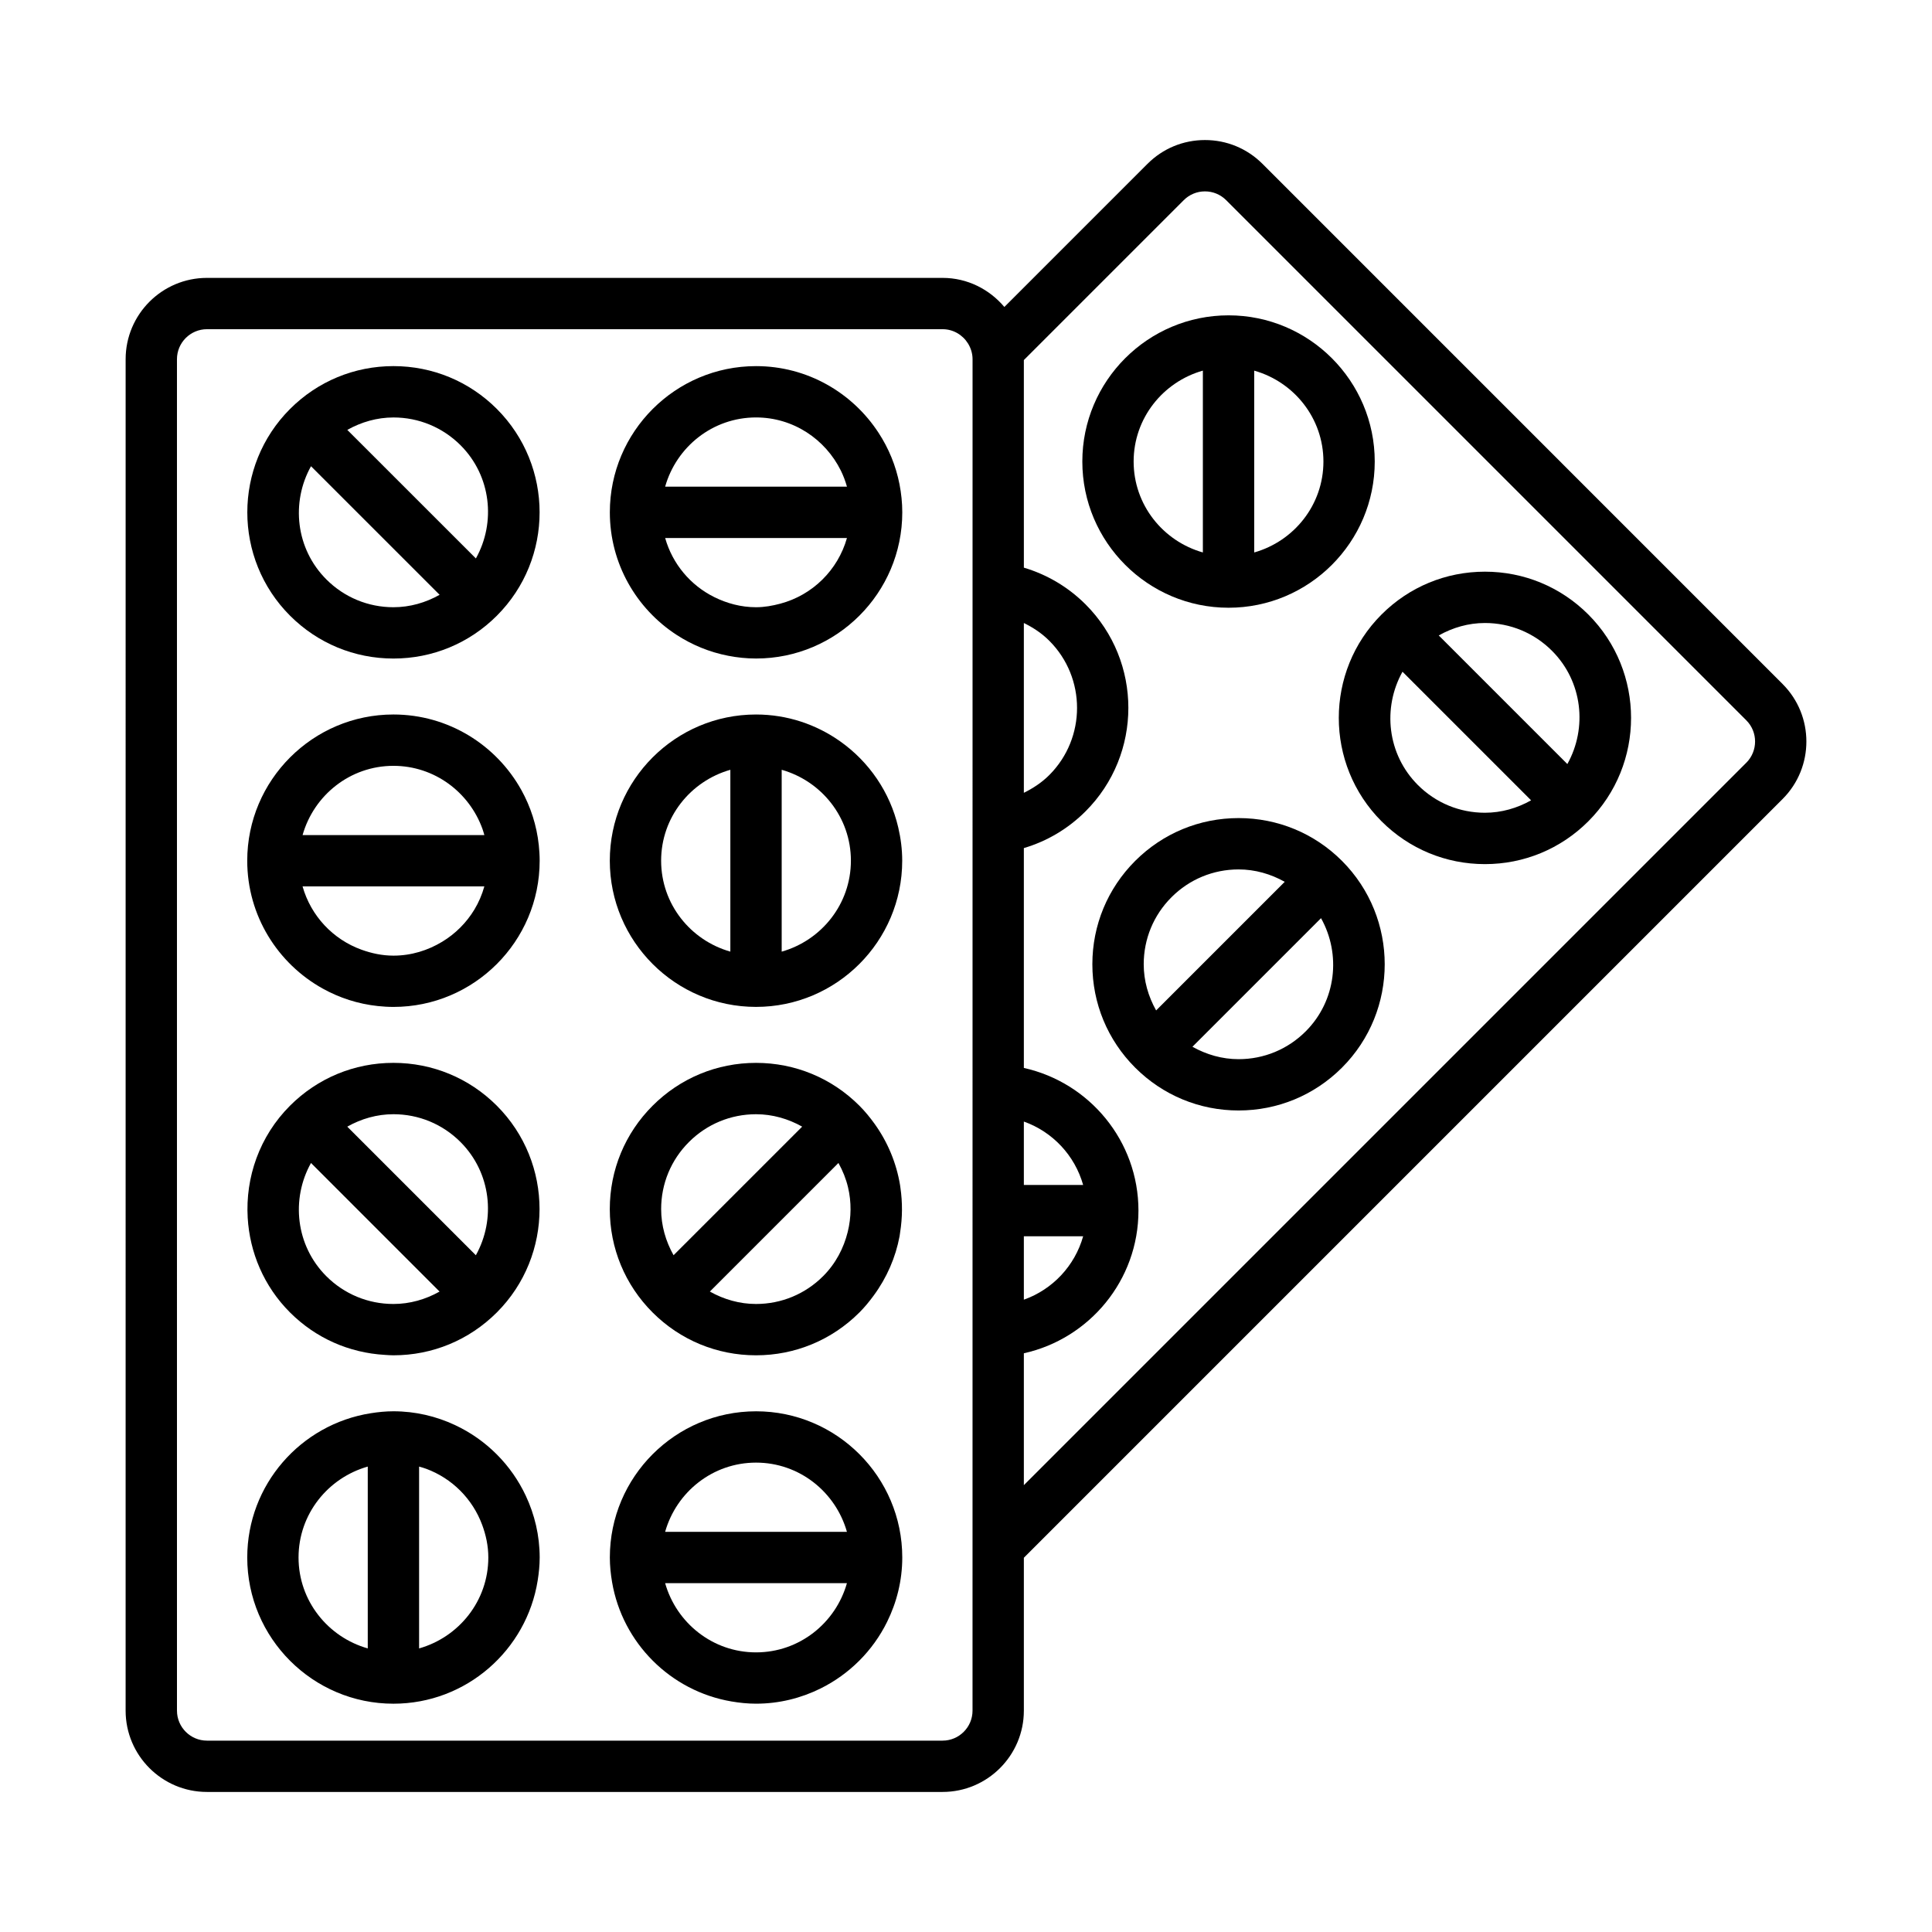
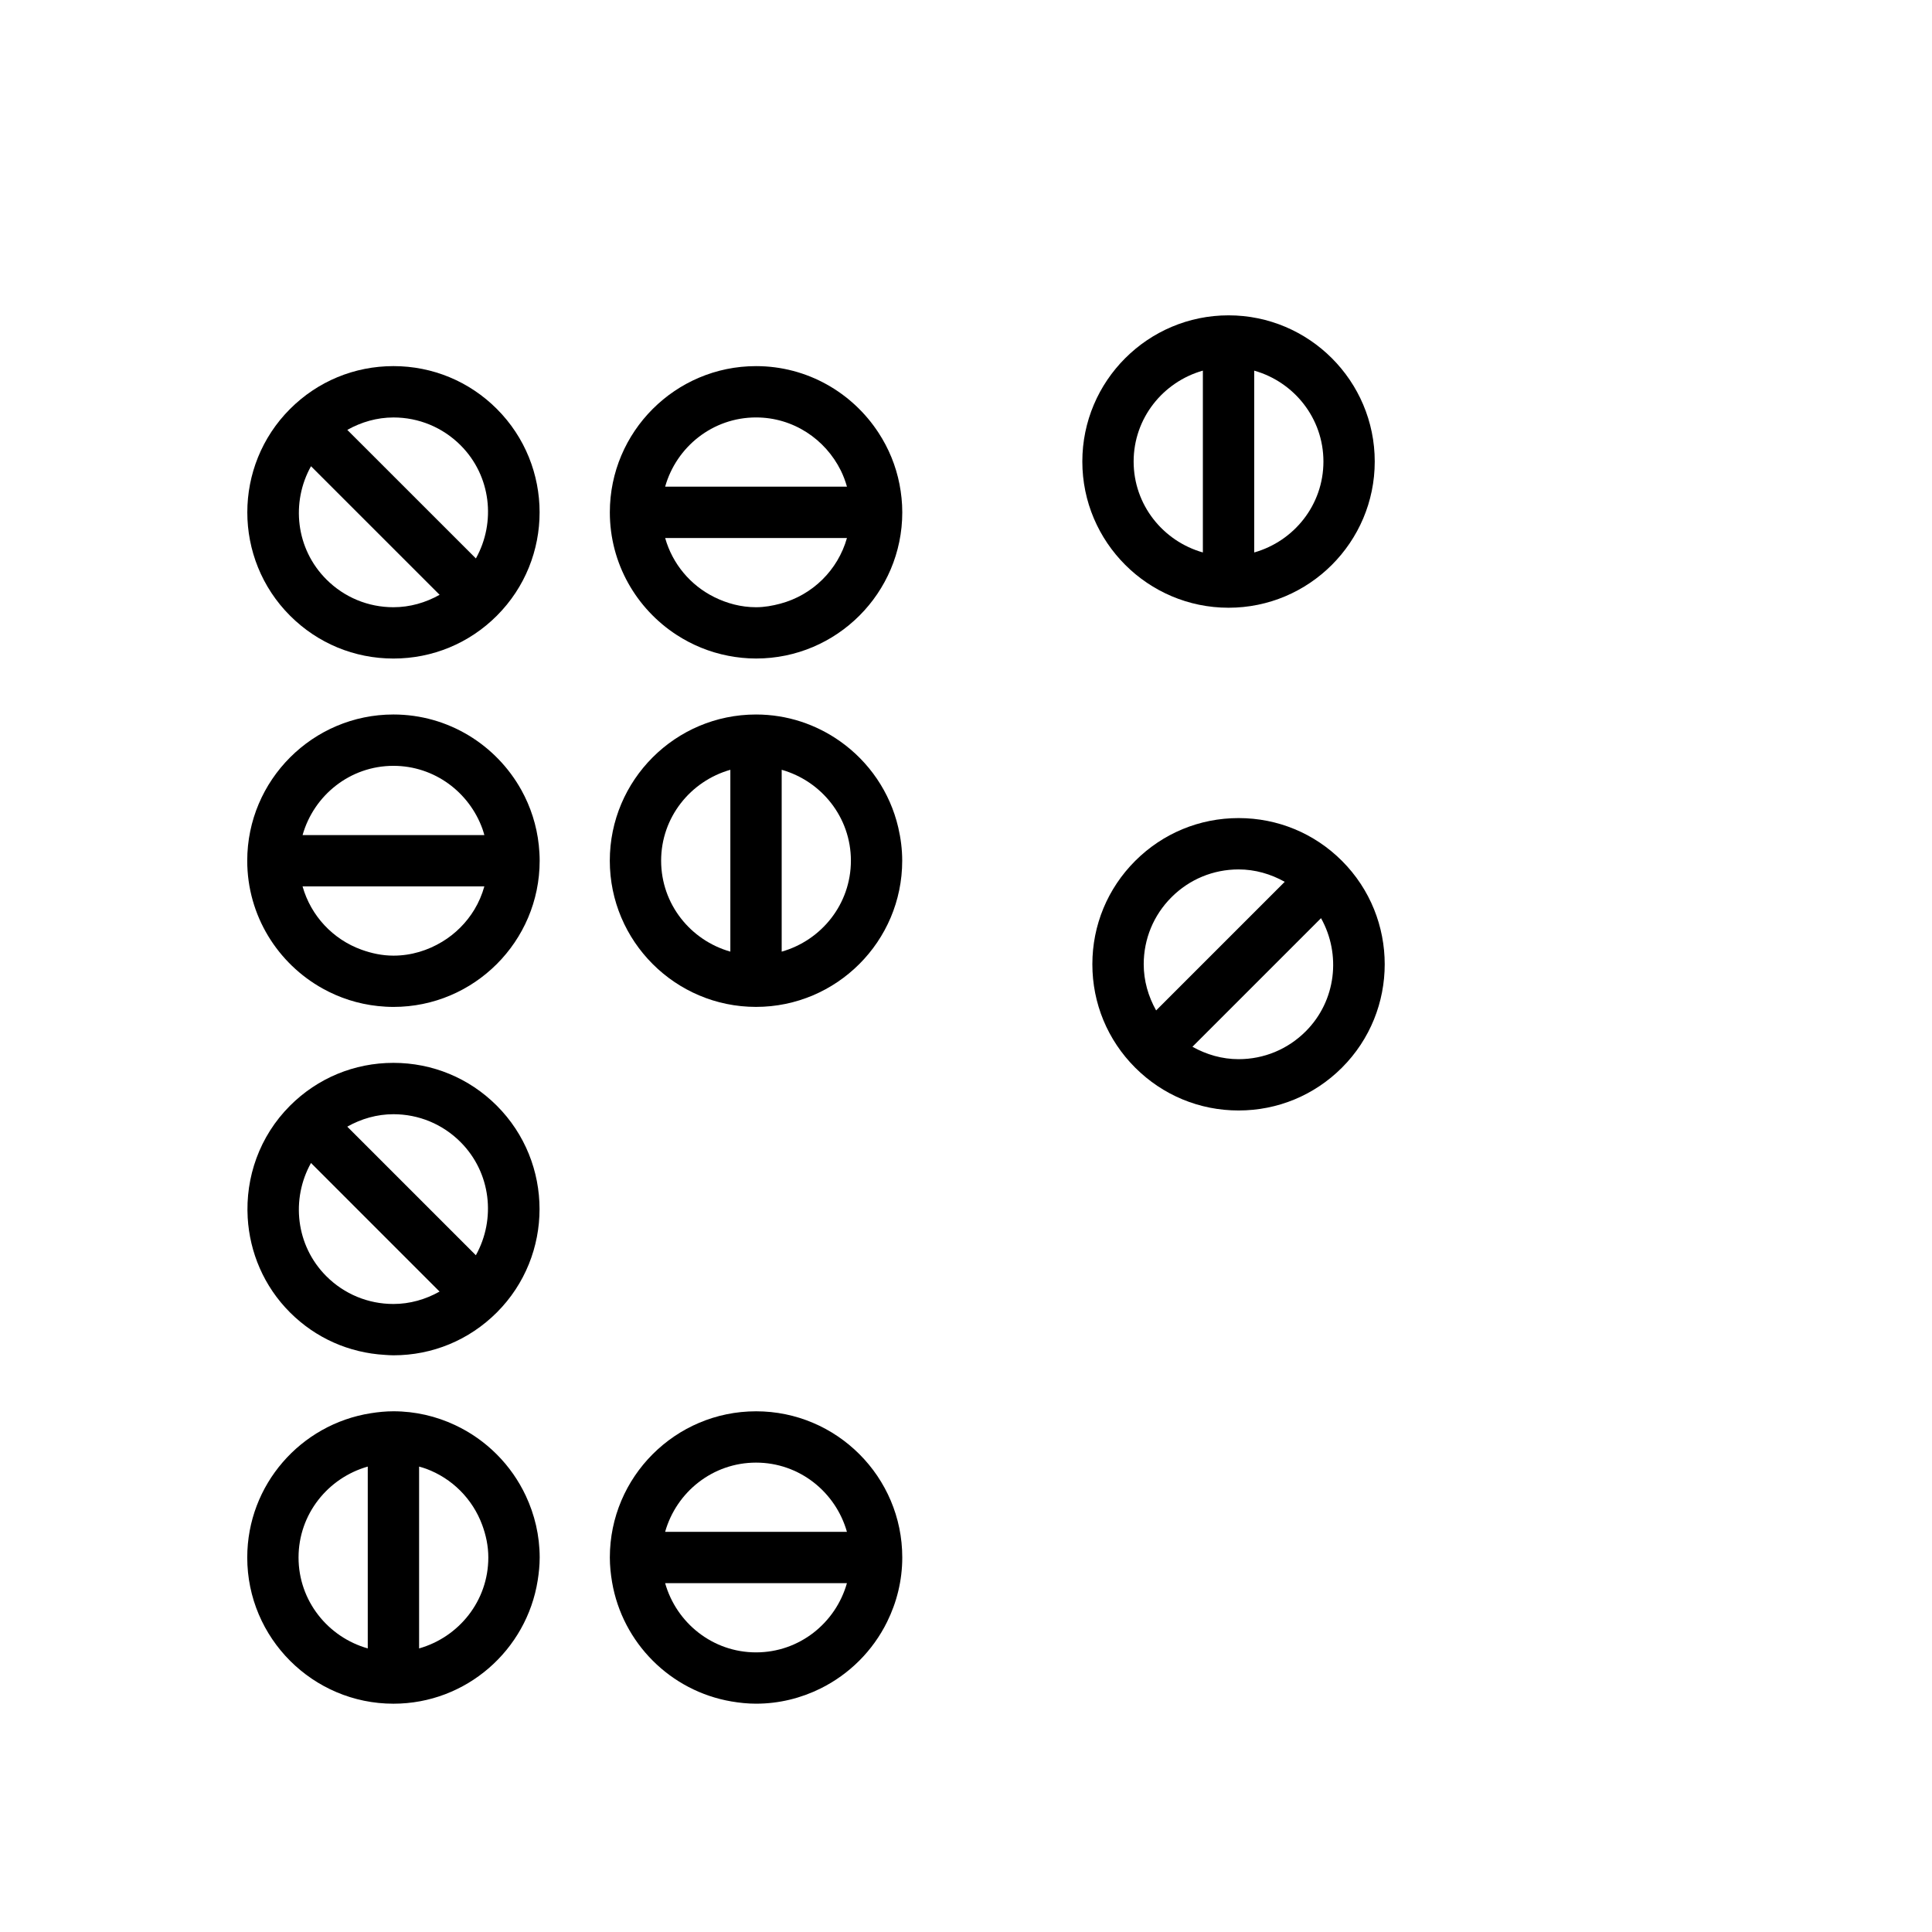
<svg xmlns="http://www.w3.org/2000/svg" fill="#000000" width="800px" height="800px" version="1.1" viewBox="144 144 512 512">
  <g>
-     <path d="m616.41 325.27-137.84-137.85c-4.074-4.07-9.488-6.309-15.242-6.309-5.754 0-11.168 2.238-15.234 6.312l-37.926 37.926c-3.953-4.676-9.789-7.707-16.375-7.707h-194.95c-11.887 0-21.547 9.668-21.547 21.547l-0.004 358.15c0 11.879 9.664 21.543 21.547 21.543h194.95c11.875 0 21.543-9.664 21.543-21.543v-40.52l201.08-201.08c8.398-8.402 8.398-22.07-0.004-30.465zm-214.68 272.07c0 4.379-3.562 7.945-7.941 7.945h-194.94c-4.383 0-7.949-3.566-7.949-7.945l-0.004-131.8v-226.35c0-4.383 3.566-7.949 7.949-7.949h194.95c2.836 0 5.32 1.516 6.723 3.762 0.754 1.219 1.219 2.644 1.219 4.188zm13.602-125.71h15.715c-2.215 7.84-8.09 14.086-15.715 16.801zm0-13.598v-16.809c7.621 2.715 13.496 8.961 15.715 16.809zm0-148.93c2.453 1.203 4.758 2.719 6.746 4.711 9.805 9.809 9.801 25.766 0 35.578-1.988 1.988-4.297 3.5-6.746 4.711zm191.46 37.023-191.46 191.46v-34.953c17.34-3.84 30.371-19.316 30.371-37.805s-13.023-33.969-30.371-37.812v-58.266c6.117-1.805 11.723-5.113 16.359-9.75 15.113-15.109 15.113-39.699 0.012-54.816-4.644-4.637-10.254-7.934-16.367-9.75l-0.004-55.012 42.375-42.375c1.5-1.5 3.496-2.328 5.617-2.328 2.125 0 4.121 0.828 5.617 2.324l137.85 137.85c3.102 3.094 3.094 8.133 0.008 11.23z" />
-     <path d="m537.52 295.5c-10.348 0-20.078 4.031-27.398 11.352-15.105 15.105-15.105 39.691 0 54.801 7.32 7.316 17.055 11.348 27.402 11.348s20.078-4.031 27.398-11.348c15.105-15.109 15.105-39.695-0.004-54.805-7.32-7.316-17.051-11.348-27.398-11.348zm0 13.602c6.715 0 13.027 2.621 17.773 7.367 8.125 8.125 9.418 20.441 4.07 30.012l-34.078-34.082c3.711-2.086 7.859-3.297 12.234-3.297zm0.004 50.285c-6.723 0-13.035-2.613-17.781-7.359-8.125-8.125-9.41-20.441-4.066-30.012l34.078 34.082c-3.711 2.082-7.856 3.289-12.23 3.289z" />
    <path d="m508.32 266.31c0-21.355-17.375-38.738-38.738-38.742-21.371 0-38.754 17.375-38.754 38.742 0.004 21.367 17.391 38.746 38.754 38.746 21.359 0 38.738-17.379 38.738-38.746zm-13.598 0c0 11.496-7.793 21.105-18.344 24.098v-48.184c10.547 2.984 18.344 12.598 18.344 24.086zm-50.297 0c0-11.492 7.801-21.105 18.348-24.094v48.188c-10.551-2.988-18.348-12.602-18.348-24.094z" />
    <path d="m472.24 360.8c-10.352 0-20.078 4.031-27.398 11.34-7.32 7.32-11.355 17.055-11.355 27.398 0 10.352 4.031 20.082 11.348 27.402 7.32 7.316 17.055 11.348 27.402 11.348s20.078-4.031 27.398-11.348c15.109-15.109 15.105-39.691-0.004-54.805-7.309-7.305-17.035-11.336-27.391-11.336zm-17.773 20.965c4.746-4.746 11.059-7.359 17.773-7.359 4.367 0 8.52 1.211 12.227 3.285l-34.082 34.082c-2.082-3.707-3.289-7.859-3.289-12.227 0-6.719 2.617-13.035 7.371-17.781zm35.555 35.559c-4.746 4.746-11.062 7.367-17.781 7.367-4.367 0-8.52-1.211-12.234-3.289l34.078-34.078c5.344 9.57 4.062 21.871-4.062 30z" />
    <path d="m376.82 258.69c-6.918-10.617-18.871-17.664-32.461-17.664-21.367 0-38.746 17.375-38.746 38.742 0 13.594 7.043 25.547 17.664 32.465 4.098 2.664 8.715 4.586 13.688 5.551 2.398 0.469 4.867 0.73 7.402 0.73 21.363 0 38.746-17.375 38.746-38.742 0-2.535-0.266-5.004-0.73-7.406-0.961-4.961-2.887-9.582-5.562-13.676zm-32.457-4.062c9.871 0 18.348 5.773 22.461 14.066 0.676 1.367 1.211 2.797 1.629 4.281h-48.184c2.988-10.555 12.602-18.348 24.094-18.348zm6.398 49.359c-2.055 0.543-4.172 0.934-6.398 0.934-3.996 0-7.723-1.023-11.078-2.684-6.301-3.125-11.062-8.777-13.012-15.66h48.18c-2.406 8.504-9.129 15.141-17.691 17.41z" />
    <path d="m248.27 318.52c10.348 0 20.078-4.031 27.398-11.348 15.109-15.105 15.109-39.684 0-54.801-7.32-7.316-17.051-11.348-27.398-11.348-10.352 0-20.078 4.031-27.402 11.352-15.105 15.109-15.105 39.691 0 54.793 7.324 7.324 17.055 11.352 27.402 11.352zm0-13.598c-6.715 0-13.035-2.621-17.781-7.371-8.125-8.121-9.41-20.43-4.07-29.996l34.082 34.074c-3.707 2.086-7.863 3.293-12.23 3.293zm0-50.289c6.715 0 13.027 2.621 17.781 7.359 8.121 8.125 9.406 20.434 4.066 30l-34.078-34.066c3.711-2.078 7.863-3.293 12.23-3.293z" />
    <path d="m366.62 340.44c-6.309-4.449-13.977-7.09-22.27-7.09-21.367 0-38.746 17.375-38.746 38.742s17.383 38.746 38.746 38.746 38.746-17.383 38.746-38.746c0-3.031-0.387-5.969-1.047-8.797-2.184-9.383-7.781-17.465-15.43-22.855zm-47.414 31.656c0-11.492 7.793-21.098 18.344-24.094v48.188c-10.547-2.988-18.344-12.598-18.344-24.094zm31.949 24.098v-48.191c10.551 2.992 18.344 12.602 18.344 24.094-0.008 11.496-7.801 21.105-18.344 24.098z" />
    <path d="m282.16 353.36c-6.621-11.914-19.324-20.008-33.902-20.012-21.352 0.004-38.734 17.387-38.738 38.746 0 14.57 8.086 27.27 20.008 33.891 4.418 2.453 9.352 4.07 14.602 4.629 1.367 0.145 2.746 0.23 4.141 0.23 21.363 0 38.746-17.375 38.746-38.742 0-1.402-0.09-2.781-0.23-4.141-0.559-5.25-2.176-10.188-4.625-14.602zm-33.898-6.406c10.898 0.004 20.102 7.012 23.594 16.711 0.191 0.539 0.348 1.094 0.508 1.641h-2.144l-46.031-0.004c2.984-10.547 12.59-18.344 24.074-18.348zm12.922 46.621c-3.789 2.289-8.172 3.68-12.914 3.68-2.973 0-5.785-0.609-8.445-1.566-7.586-2.731-13.43-8.961-15.645-16.785l32.434 0.004h15.742c-0.609 2.172-1.484 4.223-2.625 6.117-2.117 3.508-5.043 6.43-8.547 8.551z" />
-     <path d="m344.35 503.17c10.348 0 20.078-4.035 27.398-11.352 1.395-1.395 2.625-2.898 3.758-4.445 3.523-4.777 5.844-10.168 6.891-15.758 0.066-0.332 0.09-0.672 0.141-1.004 0.629-3.918 0.656-7.914 0.082-11.844-0.039-0.25-0.07-0.504-0.105-0.75-0.953-5.723-3.199-11.25-6.711-16.152-1.215-1.688-2.539-3.324-4.055-4.84-7.316-7.32-17.043-11.352-27.398-11.352-10.352 0-20.082 4.035-27.398 11.352-7.32 7.316-11.352 17.043-11.352 27.398 0 10.348 4.031 20.078 11.348 27.398 7.328 7.32 17.055 11.348 27.402 11.348zm24.309-32.711c-1.062 4.301-3.18 8.395-6.531 11.742-4.746 4.746-11.062 7.367-17.781 7.367-4.367 0-8.516-1.211-12.227-3.293l34.074-34.074c1.148 2.055 2.016 4.219 2.543 6.457 0.922 3.894 0.879 7.926-0.078 11.801zm-42.082-23.809c4.746-4.746 11.062-7.367 17.781-7.367 4.367 0 8.52 1.211 12.227 3.289l-34.082 34.078c-2.086-3.703-3.293-7.859-3.293-12.227-0.004-6.715 2.613-13.027 7.367-17.773z" />
    <path d="m245.99 503.06c0.754 0.047 1.508 0.109 2.273 0.109 10.348 0 20.07-4.031 27.398-11.352 15.098-15.105 15.098-39.691-0.004-54.801-7.316-7.316-17.051-11.348-27.398-11.348-10.352 0-20.078 4.031-27.402 11.352-8.125 8.133-11.84 19.016-11.215 29.695 0.535 9.141 4.246 18.137 11.219 25.105 6.785 6.781 15.633 10.695 25.129 11.238zm2.273-13.492c-6.715 0-13.035-2.621-17.781-7.359-8.121-8.125-9.406-20.441-4.066-30.008l34.074 34.078c-3.703 2.082-7.859 3.289-12.227 3.289zm0-50.289c6.711 0 13.027 2.621 17.773 7.367 8.121 8.125 9.406 20.441 4.07 30.008l-34.078-34.078c3.715-2.09 7.867-3.297 12.234-3.297z" />
    <path d="m344.36 518.01c-21.367 0-38.746 17.375-38.746 38.742 0 2.223 0.23 4.394 0.59 6.519 2.754 16.141 15.492 28.879 31.633 31.629 2.125 0.363 4.297 0.594 6.523 0.594 6.125 0 11.906-1.465 17.062-4.012 7.664-3.785 13.895-10.012 17.672-17.68 2.543-5.152 4.016-10.934 4.016-17.059-0.004-21.359-17.391-38.734-38.75-38.734zm0 13.598c11.492 0 21.098 7.801 24.086 18.348h-48.18c2.988-10.551 12.602-18.348 24.094-18.348zm0 50.289c-11.492 0-21.105-7.801-24.094-18.348h48.18c-2.984 10.555-12.594 18.348-24.086 18.348z" />
    <path d="m264.59 521.66c-4.969-2.324-10.484-3.656-16.324-3.656-2.062 0-4.07 0.207-6.047 0.523-18.5 2.918-32.695 18.922-32.695 38.23 0.004 21.367 17.387 38.742 38.742 38.742 19.305 0 35.312-14.199 38.234-32.695 0.312-1.977 0.523-3.984 0.523-6.047-0.004-5.836-1.34-11.355-3.664-16.324-3.856-8.254-10.523-14.914-18.77-18.773zm-41.473 35.094c0-11.496 7.801-21.105 18.344-24.098v48.188c-10.539-2.984-18.34-12.594-18.344-24.09zm50.293 0c0 11.492-7.793 21.098-18.344 24.094v-48.188c0.625 0.176 1.254 0.352 1.859 0.578 6.879 2.543 12.297 7.969 14.848 14.848 1.008 2.711 1.637 5.609 1.637 8.668z" />
  </g>
</svg>